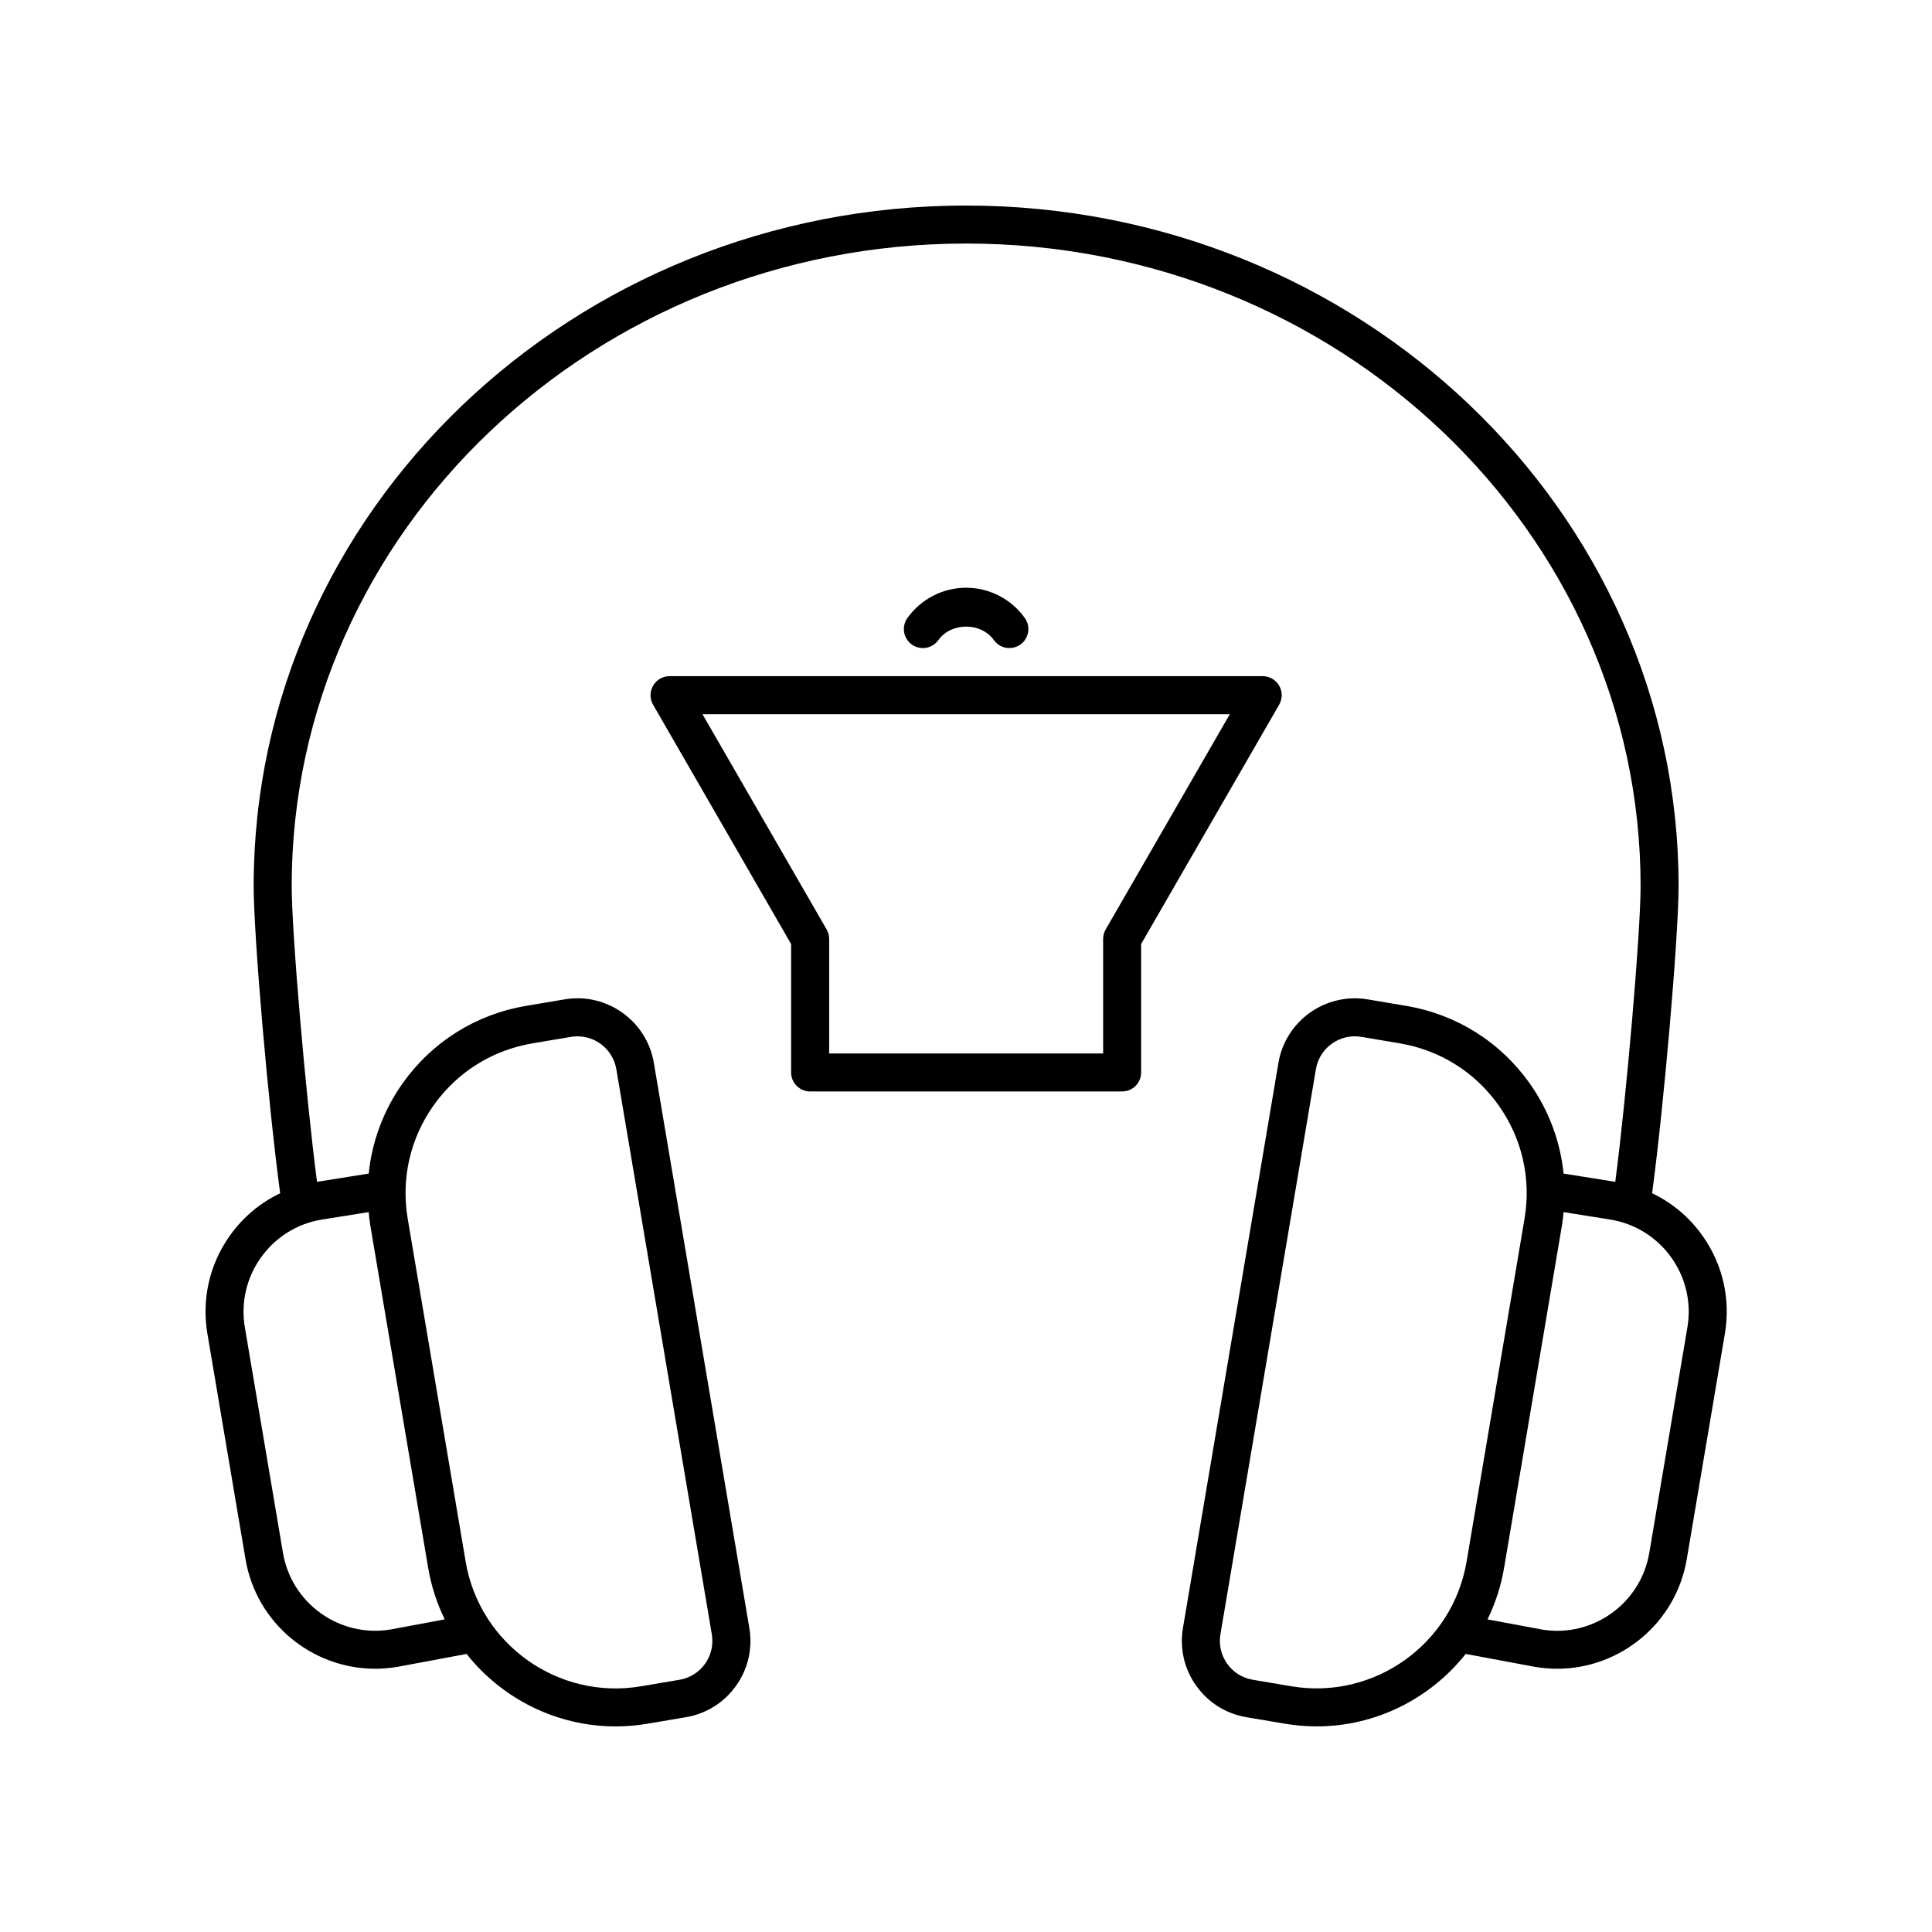
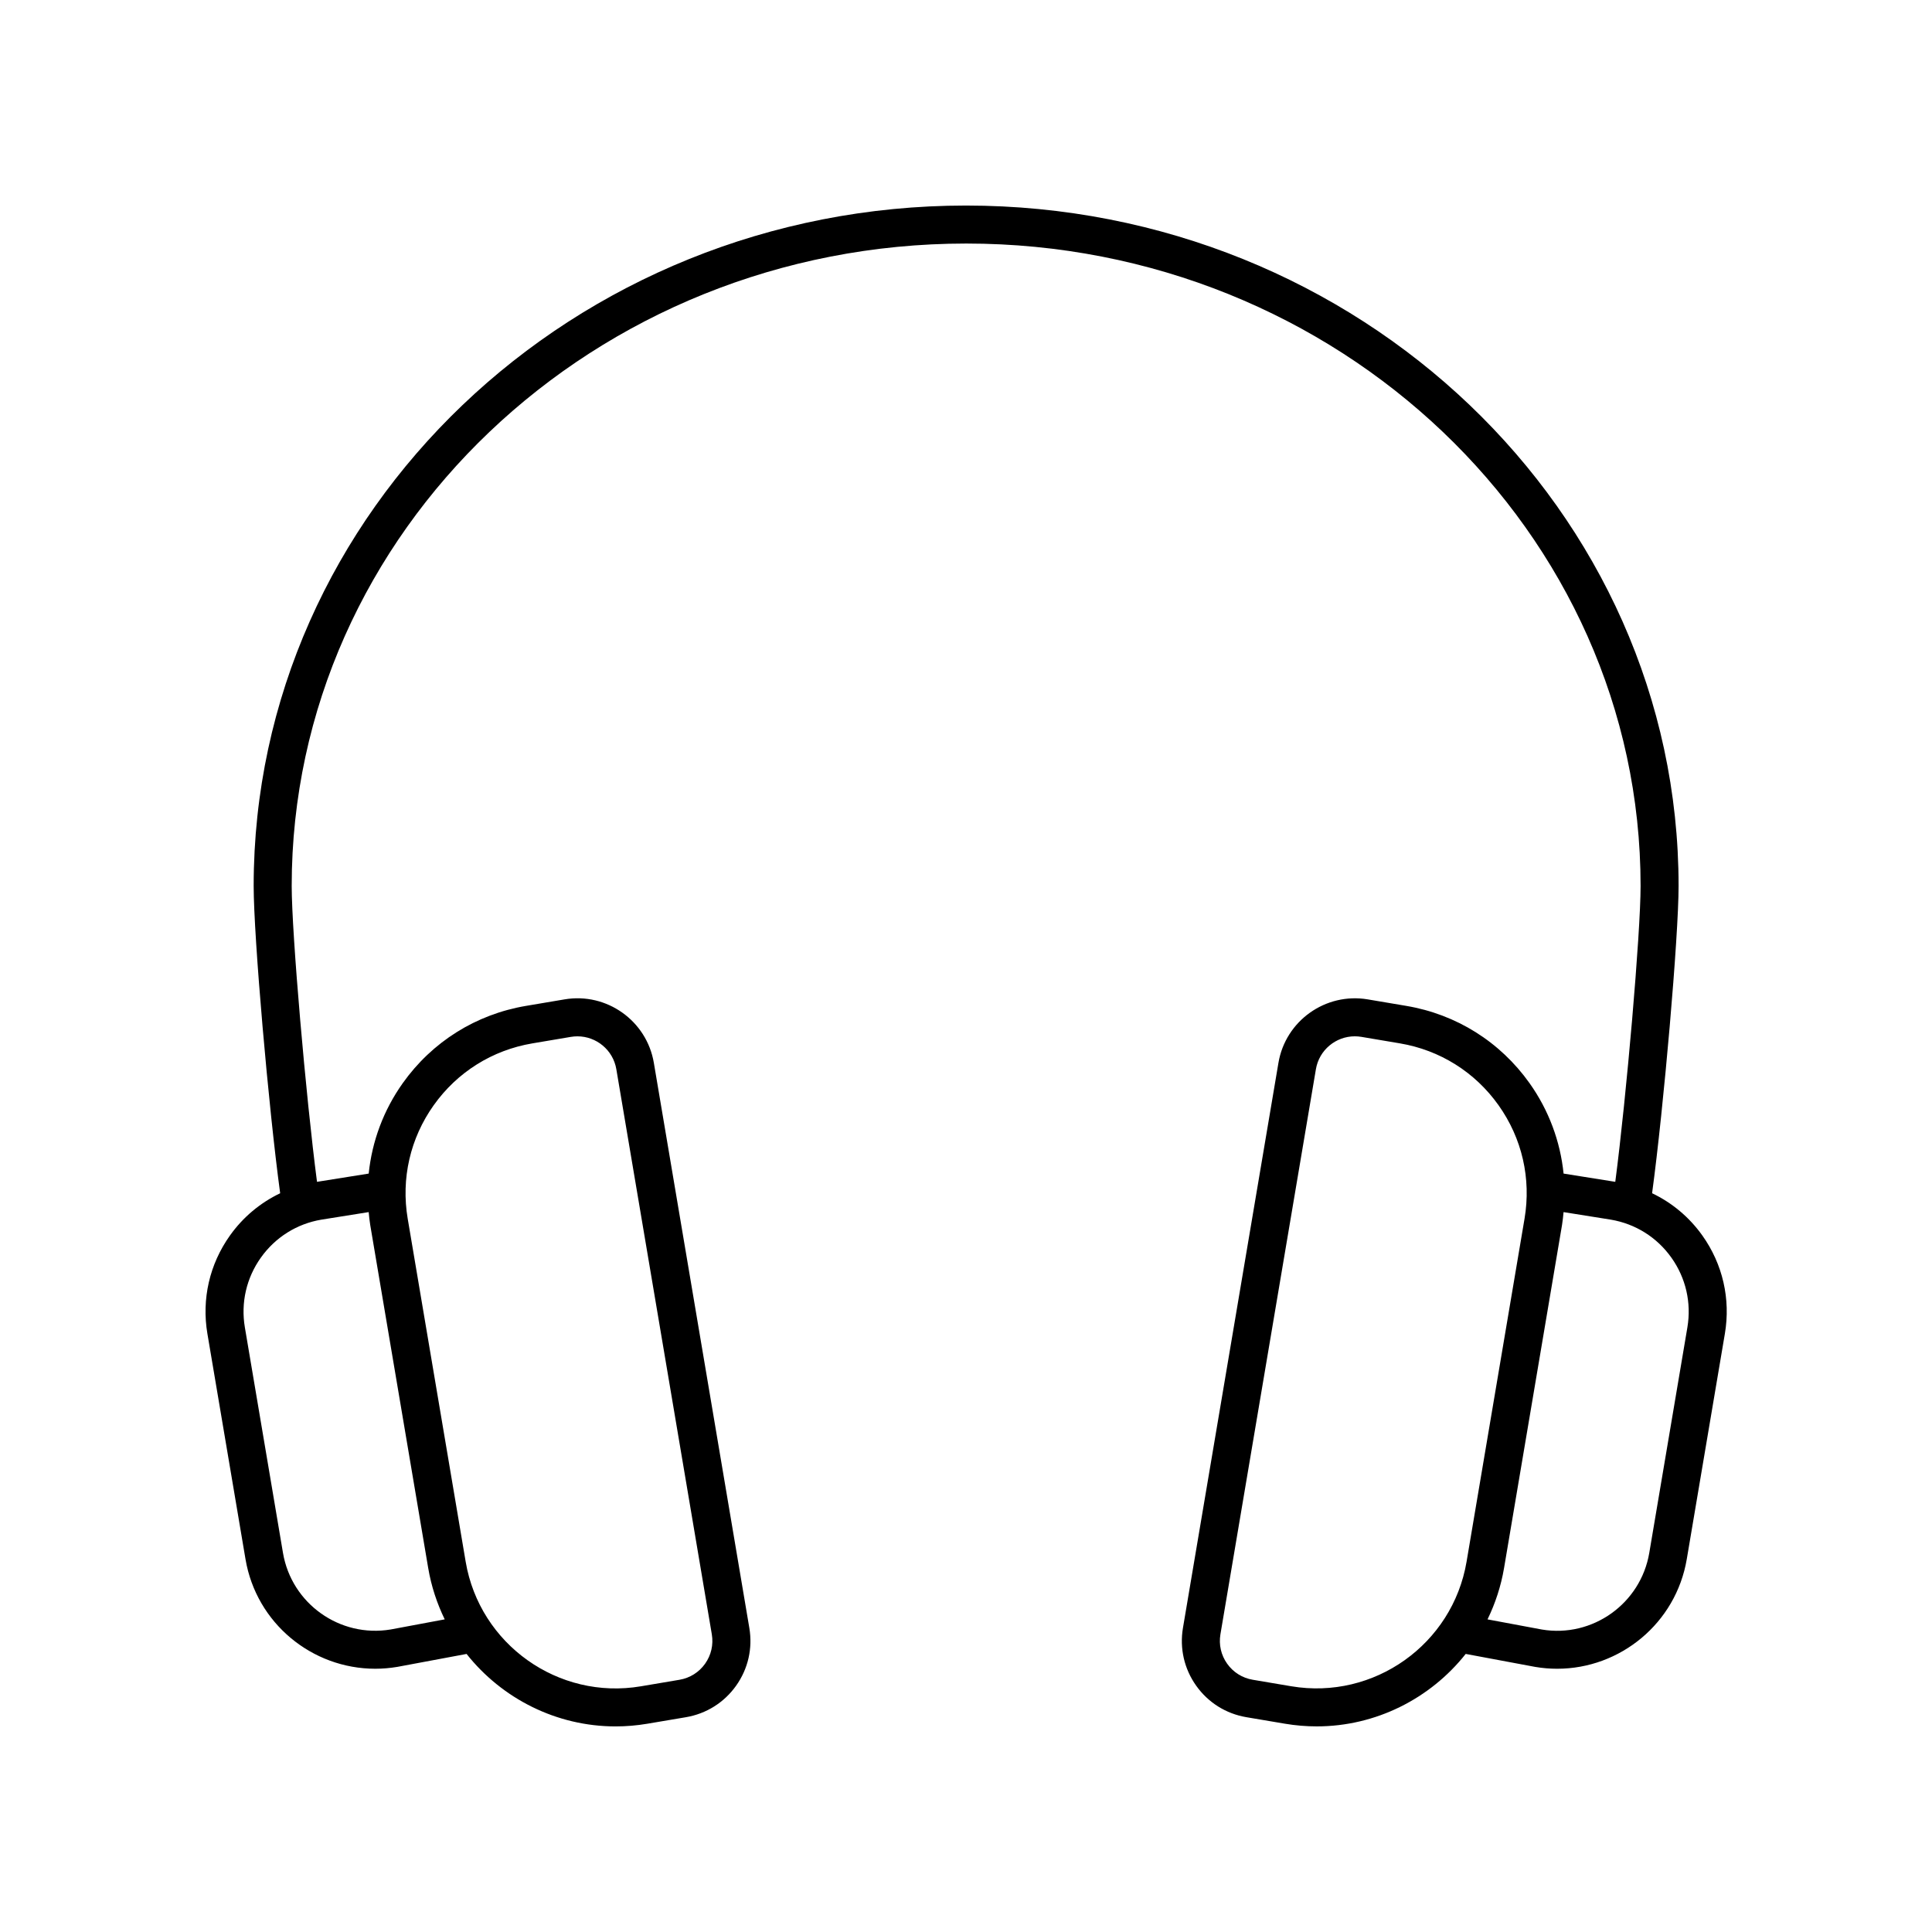
<svg xmlns="http://www.w3.org/2000/svg" fill="#000000" width="800px" height="800px" version="1.1" viewBox="144 144 512 512">
  <g>
-     <path d="m358.7 433.25h82.672c2.781 0 5.039-2.254 5.039-5.039v-34.035l36.582-63.43c0.898-1.559 0.898-3.477-0.004-5.035-0.898-1.559-2.562-2.519-4.363-2.519h-157.19c-1.801 0-3.461 0.961-4.363 2.519-0.898 1.559-0.902 3.477-0.004 5.035l36.582 63.43v34.035c0.008 2.785 2.266 5.039 5.047 5.039zm-28.535-99.98h139.75l-32.898 57.043c-0.441 0.766-0.676 1.633-0.676 2.516v30.348h-72.598v-30.348c0-0.883-0.23-1.75-0.676-2.516z" />
-     <path d="m392.68 313.63c3.398-4.762 11.312-4.766 14.711 0.004 1.613 2.262 4.762 2.781 7.027 1.172 2.266-1.617 2.789-4.762 1.172-7.027-3.59-5.027-9.406-8.027-15.559-8.027-6.156 0-11.973 3-15.559 8.031-1.617 2.266-1.09 5.41 1.176 7.027 0.887 0.633 1.91 0.938 2.922 0.938 1.578-0.004 3.129-0.742 4.109-2.117z" />
    <path d="m581.82 460.23c3.082-22.73 7.023-67.984 7.023-81.438 0-99.426-84.68-180.32-188.85-180.32-104.09 0-188.77 80.891-188.77 180.32 0 13.449 3.938 58.699 7.023 81.434-5.269 2.519-9.848 6.328-13.324 11.219-5.394 7.586-7.512 16.82-5.961 26l10.098 59.754c2.867 16.984 17.645 29.035 34.383 29.035 1.934 0 3.898-0.164 5.867-0.496l18.336-3.426c9.383 11.848 23.836 19.203 39.48 19.203 2.773 0 5.59-0.23 8.414-0.707l10.219-1.727c5.406-0.914 10.137-3.879 13.312-8.344 3.18-4.469 4.422-9.91 3.508-15.312l-25.305-149.76c-1.883-11.16-12.516-18.715-23.66-16.82l-10.211 1.723c-13.27 2.238-24.875 9.516-32.672 20.48-5.113 7.195-8.145 15.418-9.023 23.965l-13.699 2.184c-2.957-22.598-6.707-65.863-6.707-78.406-0.004-93.875 80.16-170.25 178.77-170.25 98.531 0 178.7 76.371 178.7 170.25 0 12.543-3.75 55.809-6.707 78.406l-13.699-2.184c-0.879-8.547-3.91-16.77-9.023-23.965-7.797-10.965-19.402-18.242-32.672-20.48l-10.211-1.723c-11.152-1.871-21.777 5.66-23.66 16.82l-25.305 149.75c-0.914 5.406 0.328 10.848 3.508 15.316 3.176 4.469 7.902 7.434 13.312 8.344l10.219 1.727c2.828 0.477 5.637 0.707 8.414 0.707 15.641 0 30.094-7.356 39.477-19.203l18.422 3.441c1.957 0.332 3.898 0.488 5.82 0.488 16.688 0 31.473-12.055 34.344-29.047l10.098-59.754c1.551-9.18-0.566-18.414-5.961-26-3.473-4.887-8.047-8.691-13.324-11.215zm-322.88-23.336c6.238-8.773 15.523-14.594 26.137-16.387l10.211-1.723c0.59-0.098 1.172-0.145 1.746-0.145 5.008 0 9.441 3.617 10.301 8.711l25.305 149.76c0.465 2.75-0.168 5.519-1.785 7.797-1.617 2.273-4.023 3.785-6.777 4.25l-10.219 1.727c-21.898 3.715-42.75-11.113-46.453-33.027l-15.359-90.887c-1.793-10.629 0.656-21.305 6.894-30.078zm-17.234 28.324c0.113 1.141 0.215 2.281 0.41 3.422l15.359 90.887c0.82 4.852 2.332 9.406 4.383 13.621l-14.312 2.676c-13.469 2.262-26.277-6.832-28.555-20.301l-10.098-59.754c-1.102-6.527 0.402-13.09 4.238-18.484 3.836-5.391 9.539-8.969 16.016-10.062zm244.5 125.66-10.219-1.727c-2.754-0.465-5.16-1.977-6.777-4.25-1.617-2.277-2.25-5.047-1.785-7.797l25.305-149.76c0.859-5.098 5.297-8.711 10.301-8.711 0.574 0 1.16 0.047 1.746 0.145l10.211 1.723c10.613 1.793 19.898 7.613 26.137 16.387 6.238 8.773 8.688 19.453 6.894 30.07l-15.359 90.891c-3.703 21.906-24.547 36.719-46.453 33.027zm104.97-95.109-10.098 59.754c-2.273 13.469-15.086 22.57-28.469 20.316l-14.398-2.688c2.051-4.215 3.562-8.77 4.383-13.621l15.359-90.887c0.191-1.141 0.293-2.281 0.41-3.422l12.512 1.996c6.523 1.102 12.23 4.68 16.062 10.07 3.832 5.391 5.34 11.953 4.238 18.48z" />
  </g>
</svg>